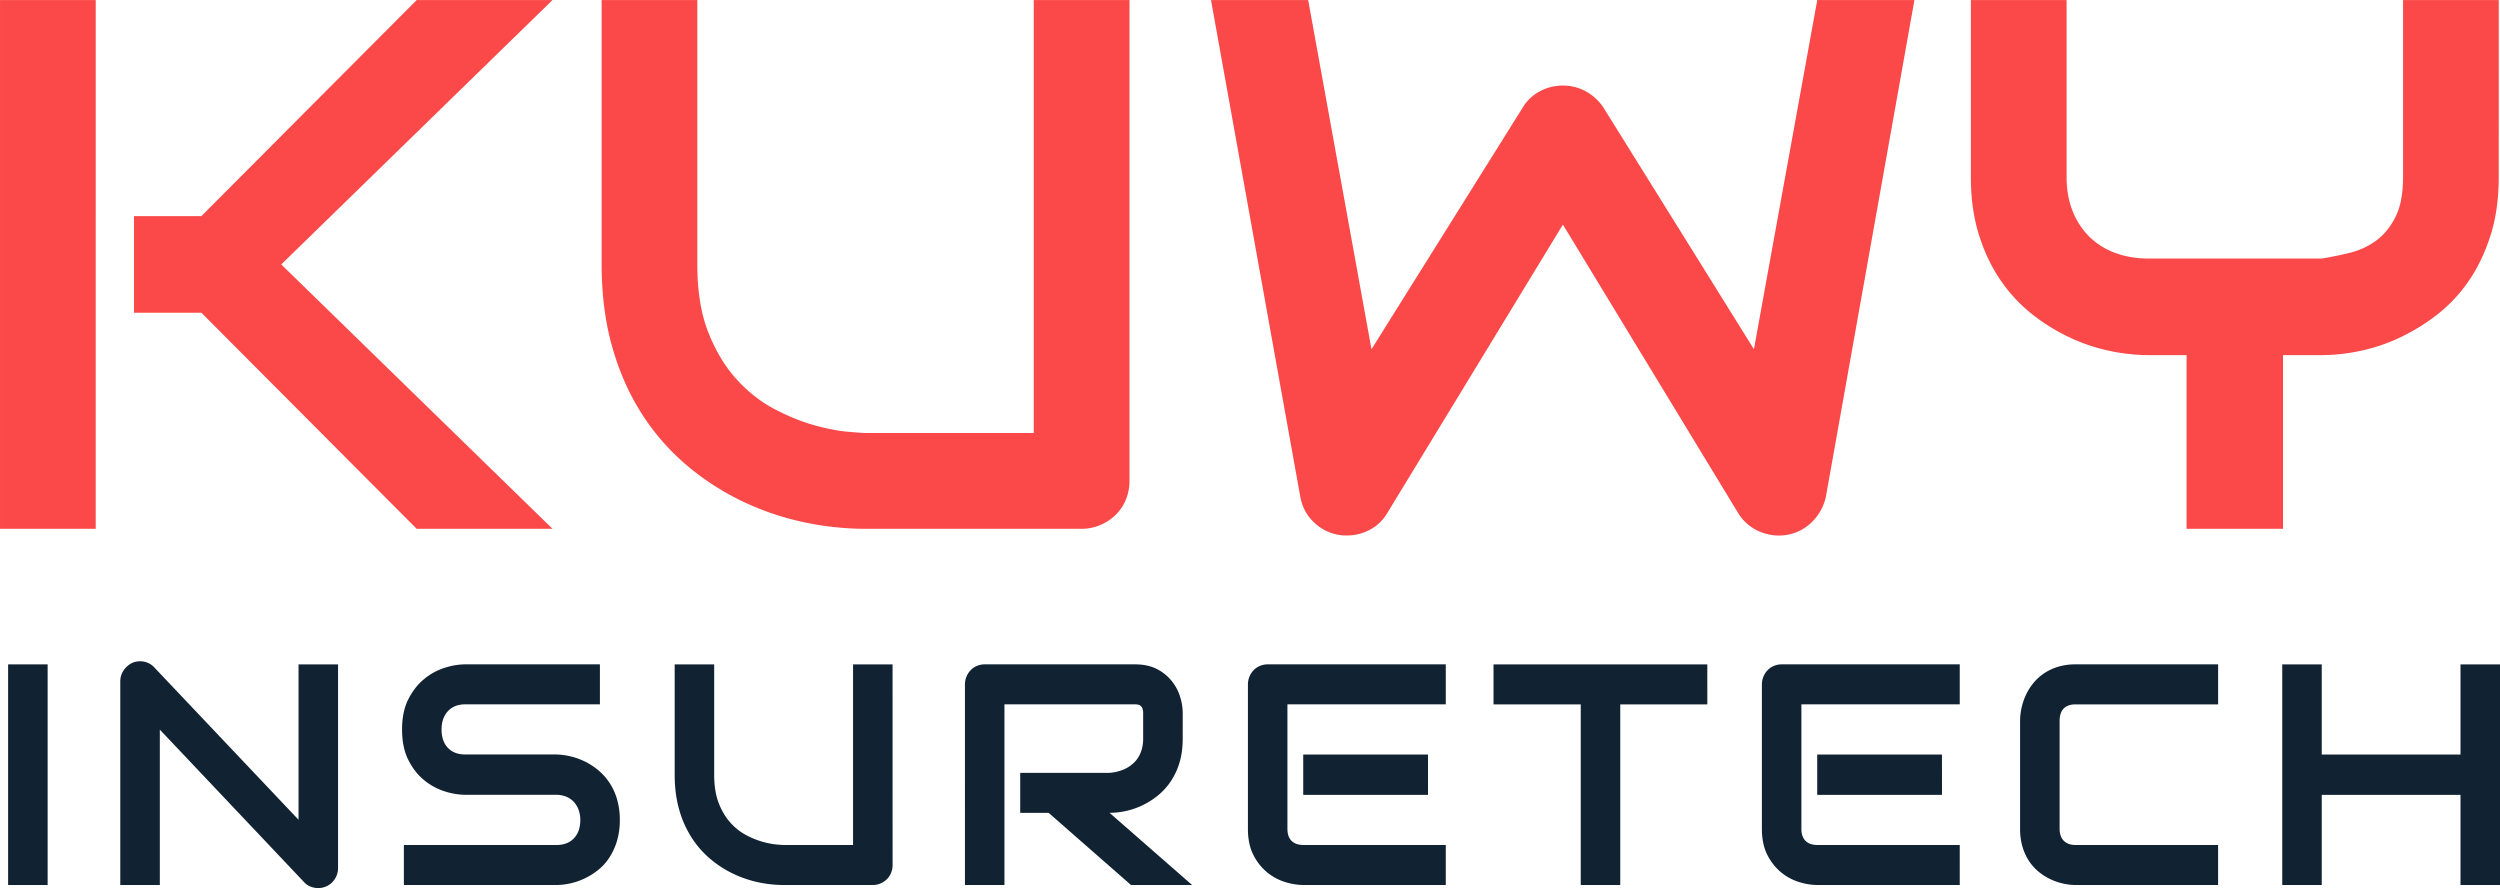
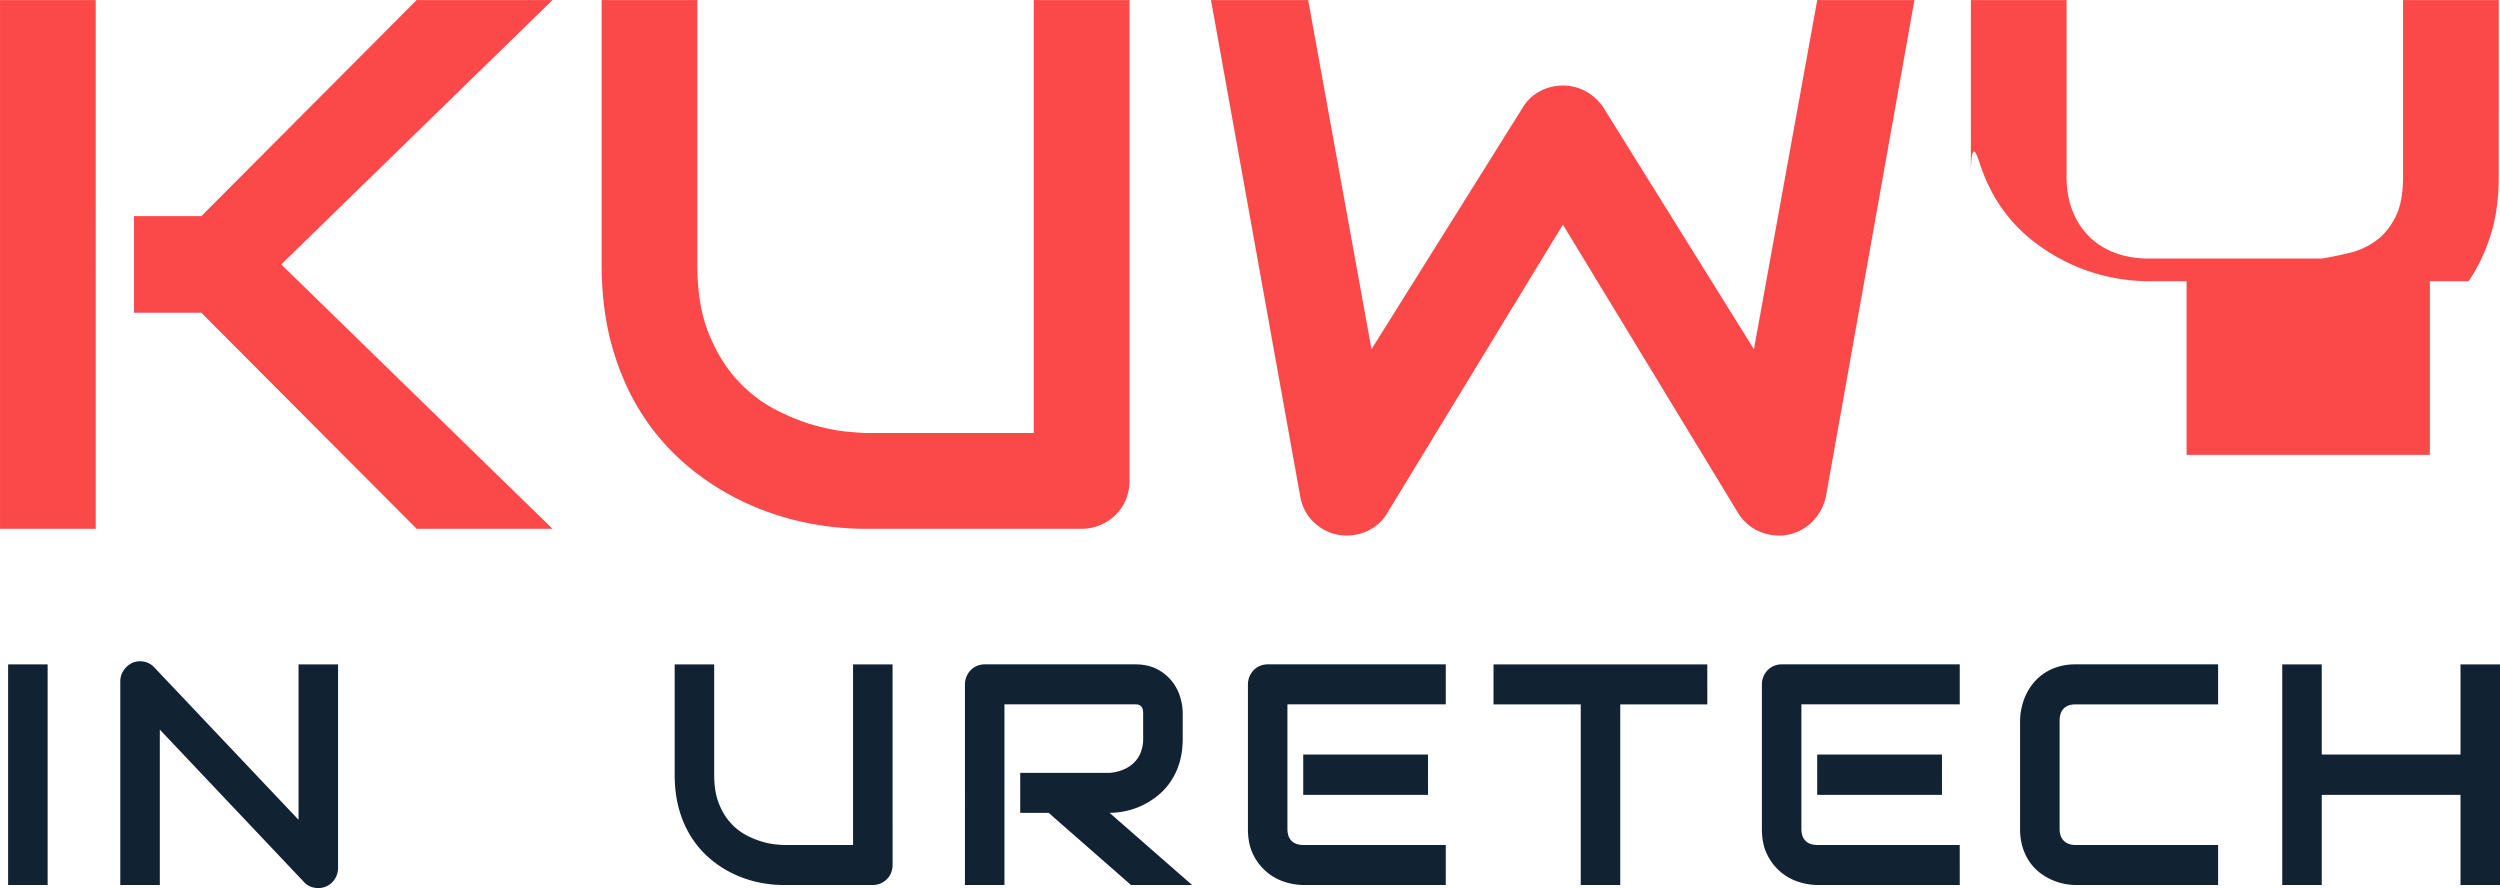
<svg xmlns="http://www.w3.org/2000/svg" width="52.78in" height="18.75in" viewBox="0 0 3800.38 1349.97">
  <g style="isolation:isolate">
    <path d="M154.47,806.33H9V2.5h145.5Zm694.42,0H642.41L315.07,477.85H212.66V331H315.07L642.41,2.5H848.89L436.49,404.43Z" transform="translate(-8.97 -2.5)" fill="#fb4848" />
    <path d="M1726,732.89a75.37,75.37,0,0,1-5.59,29.16,69.27,69.27,0,0,1-15.67,23.27,74.49,74.49,0,0,1-23.5,15.4,73.15,73.15,0,0,1-28.54,5.61h-327.9a451.91,451.91,0,0,1-94-10.09,417.11,417.11,0,0,1-92-31.11,393.42,393.42,0,0,1-83.66-53.53,348.1,348.1,0,0,1-68.55-77.08q-29.38-44.55-46.17-102T923.55,404.43V2.5H1069V404.43q0,61.67,17.07,104.26t43.37,71.19q26.29,28.59,57.63,44.84t59.59,24.1q28.26,7.84,49.81,9.81t28.27,2h255.72V2.5H1726Z" transform="translate(-8.97 -2.5)" fill="#fb4848" />
    <path d="M2919.2,2.5,2784.9,755.88a76.11,76.11,0,0,1-20.14,38.69,71.1,71.1,0,0,1-38,20.73,74.57,74.57,0,0,1-43.38-5,69.85,69.85,0,0,1-32.17-28L2384.81,343.88,2117.9,782.22a66.21,66.21,0,0,1-26,25.24,73.31,73.31,0,0,1-35.51,9,70.38,70.38,0,0,1-46.46-16.82q-20.14-16.83-24.62-43.73L1849.87,2.5h147.72l96.25,530.85,229.42-366.6a66.36,66.36,0,0,1,26-25.23,73.33,73.33,0,0,1,35.53-9,71.74,71.74,0,0,1,35.25,9,75.61,75.61,0,0,1,26.88,25.23l228.29,366.6L2771.48,2.5Z" transform="translate(-8.97 -2.5)" fill="#fb4848" />
-     <path d="M3807.41,271.57q0,49.89-12.59,89.14t-33.3,69.22a226.51,226.51,0,0,1-48.4,51.29,302.56,302.56,0,0,1-57.36,35,270.54,270.54,0,0,1-60.16,19.91,290,290,0,0,1-57.34,6.16h-58.77v264H3332.9v-264h-58.21a290.2,290.2,0,0,1-57.36-6.16,275.66,275.66,0,0,1-60.42-19.91,290.54,290.54,0,0,1-57.36-35,234.51,234.51,0,0,1-48.4-51.29q-21-30-33.58-69.5T3005,271.57V2.5h145.5V271.57q0,28.59,9,51.29a113.15,113.15,0,0,0,25.17,39,108.73,108.73,0,0,0,39.45,24.95q23.2,8.7,51.77,8.69h262.44q20.68-3.37,42.51-8.69a113.44,113.44,0,0,0,39.74-18.22q17.89-12.89,29.65-35.87t11.75-61.11V2.5h145.5Z" transform="translate(-8.97 -2.5)" fill="#fb4848" />
+     <path d="M3807.41,271.57q0,49.89-12.59,89.14t-33.3,69.22h-58.77v264H3332.9v-264h-58.21a290.2,290.2,0,0,1-57.36-6.16,275.66,275.66,0,0,1-60.42-19.91,290.54,290.54,0,0,1-57.36-35,234.51,234.51,0,0,1-48.4-51.29q-21-30-33.58-69.5T3005,271.57V2.5h145.5V271.57q0,28.59,9,51.29a113.15,113.15,0,0,0,25.17,39,108.73,108.73,0,0,0,39.45,24.95q23.2,8.7,51.77,8.69h262.44q20.68-3.37,42.51-8.69a113.44,113.44,0,0,0,39.74-18.22q17.89-12.89,29.65-35.87t11.75-61.11V2.5h145.5Z" transform="translate(-8.97 -2.5)" fill="#fb4848" />
  </g>
  <g style="isolation:isolate">
    <path d="M81.38,1347.8H21.32V1012.4H81.38Z" transform="translate(-8.97 -2.5)" fill="#123" />
    <path d="M522.86,1321.84a30.45,30.45,0,0,1-2.42,12.16,31.39,31.39,0,0,1-6.47,9.7,29.38,29.38,0,0,1-9.59,6.44,30.16,30.16,0,0,1-11.78,2.33,32.09,32.09,0,0,1-11.21-2.1,26.08,26.08,0,0,1-10-6.78l-219.46-232V1347.8H191.82V1038.37a29.41,29.41,0,0,1,5.2-17,32.38,32.38,0,0,1,13.28-11.35,30.2,30.2,0,0,1,17.56-1.75,28.45,28.45,0,0,1,15.48,8.54L462.8,1248.63V1012.4h60.06Z" transform="translate(-8.97 -2.5)" fill="#123" />
-     <path d="M951.17,1249.1a108.27,108.27,0,0,1-4.5,32.39,97.49,97.49,0,0,1-11.9,25.38,80.17,80.17,0,0,1-17.33,18.71,106.31,106.31,0,0,1-20.56,12.63,102.25,102.25,0,0,1-21.6,7.25,99.24,99.24,0,0,1-20.67,2.34H622.91V1287h231.7q17.32,0,26.91-10.29t9.59-27.6a45.14,45.14,0,0,0-2.54-15.44,35.68,35.68,0,0,0-7.28-12.16,32.08,32.08,0,0,0-11.55-8,39.21,39.21,0,0,0-15.13-2.81H716.46a105.75,105.75,0,0,1-31.41-5.26,93.71,93.71,0,0,1-31.3-17q-14.44-11.7-24-30.64t-9.59-46.31q0-27.36,9.59-46.19t24-30.64a92.62,92.62,0,0,1,31.3-17.07,105.79,105.79,0,0,1,31.41-5.27H920.91v60.81H716.46q-17.09,0-26.68,10.53t-9.58,27.83q0,17.55,9.58,27.72t26.68,10.17H855.07a104.93,104.93,0,0,1,20.56,2.69,102.2,102.2,0,0,1,21.6,7.6,103.94,103.94,0,0,1,20.44,13,87.15,87.15,0,0,1,17.21,18.83,92.91,92.91,0,0,1,11.9,25.26A109.54,109.54,0,0,1,951.17,1249.1Z" transform="translate(-8.97 -2.5)" fill="#123" />
    <path d="M1365.85,1317.16a31.65,31.65,0,0,1-2.31,12.16,28.8,28.8,0,0,1-6.47,9.71,30.6,30.6,0,0,1-9.7,6.43,30,30,0,0,1-11.78,2.34H1200.22a185.12,185.12,0,0,1-38.81-4.21,171.65,171.65,0,0,1-38-13,162.86,162.86,0,0,1-34.54-22.34,145.07,145.07,0,0,1-28.3-32.16,157.52,157.52,0,0,1-19.06-42.57q-6.93-24-6.93-53.44V1012.4h60.07v167.7q0,25.73,7,43.5t17.91,29.71a86.35,86.35,0,0,0,23.79,18.71,127.41,127.41,0,0,0,24.6,10,117.08,117.08,0,0,0,20.56,4.1q8.9.82,11.67.82h105.57V1012.4h60.06Z" transform="translate(-8.97 -2.5)" fill="#123" />
    <path d="M1806.87,1125.14q0,20.82-5.08,37.18a105,105,0,0,1-13.75,28.89,97.54,97.54,0,0,1-20,21.4,120,120,0,0,1-23.68,14.62,112.81,112.81,0,0,1-25,8.3,118.11,118.11,0,0,1-23.68,2.57l125.44,109.7h-92.86l-125.21-109.7h-43.2v-60.81h135.83a68.77,68.77,0,0,0,20.68-4.79,51.21,51.21,0,0,0,16.17-10.41,44.58,44.58,0,0,0,10.51-15.79,56.66,56.66,0,0,0,3.7-21.16v-38.36a19.13,19.13,0,0,0-1.27-7.84,9.41,9.41,0,0,0-3.24-4,9.19,9.19,0,0,0-4.16-1.52,37.33,37.33,0,0,0-4-.24H1535.89V1347.8h-60.06V1043a31.34,31.34,0,0,1,8.66-21.75,28.56,28.56,0,0,1,9.59-6.55,30.76,30.76,0,0,1,12-2.34h228q20.1,0,34,7.37a69.15,69.15,0,0,1,22.52,18.48,72,72,0,0,1,12.48,24,85.11,85.11,0,0,1,3.81,24.09Z" transform="translate(-8.97 -2.5)" fill="#123" />
    <path d="M2206.77,1347.8H1990.08a95,95,0,0,1-27.26-4.45,79.87,79.87,0,0,1-27.38-14.61,81.87,81.87,0,0,1-21-26.43q-8.43-16.26-8.43-39.88V1043a31.34,31.34,0,0,1,8.66-21.75,28.46,28.46,0,0,1,9.59-6.55,30.76,30.76,0,0,1,12-2.34h270.52v60.81H1966.05v189.22q0,11.92,6.24,18.24t18.25,6.32h216.23Zm-27-137.06H1990.08v-61.28h189.66Z" transform="translate(-8.97 -2.5)" fill="#123" />
    <path d="M2604.35,1073.21H2472V1347.8h-60.06V1073.21h-132.6V1012.4h325Z" transform="translate(-8.97 -2.5)" fill="#123" />
    <path d="M2988.08,1347.8H2771.39a95,95,0,0,1-27.26-4.45,79.74,79.74,0,0,1-27.37-14.61,81.6,81.6,0,0,1-21-26.43q-8.44-16.26-8.44-39.88V1043a31.29,31.29,0,0,1,8.67-21.75,28.42,28.42,0,0,1,9.58-6.55,30.78,30.78,0,0,1,12-2.34h270.51v60.81H2747.37v189.22q0,11.92,6.23,18.24t18.25,6.32h216.23Zm-27-137.06H2771.39v-61.28h189.66Z" transform="translate(-8.97 -2.5)" fill="#123" />
    <path d="M3380.81,1347.8H3164.13a88.15,88.15,0,0,1-17.91-2,90.77,90.77,0,0,1-18.94-6.2,87.38,87.38,0,0,1-17.9-10.87,73.39,73.39,0,0,1-15.13-16.14,80.18,80.18,0,0,1-10.51-22,93.53,93.53,0,0,1-3.93-28.18V1097.77a91.59,91.59,0,0,1,2-18.12,94.11,94.11,0,0,1,6.12-19.18,86.24,86.24,0,0,1,10.86-18.13,75.58,75.58,0,0,1,16.06-15.32,78.86,78.86,0,0,1,21.6-10.64,89.57,89.57,0,0,1,27.72-4h216.68v60.81H3164.13q-11.79,0-18,6.32t-6.24,18.71v164.19q0,11.7,6.35,18.12t17.91,6.44h216.68Z" transform="translate(-8.97 -2.5)" fill="#123" />
    <path d="M3538.38,1149.46h210.91V1012.4h60.07v335.4h-60.07V1210.74H3538.38V1347.8h-60.06V1012.4h60.06Z" transform="translate(-8.97 -2.5)" fill="#123" />
  </g>
</svg>